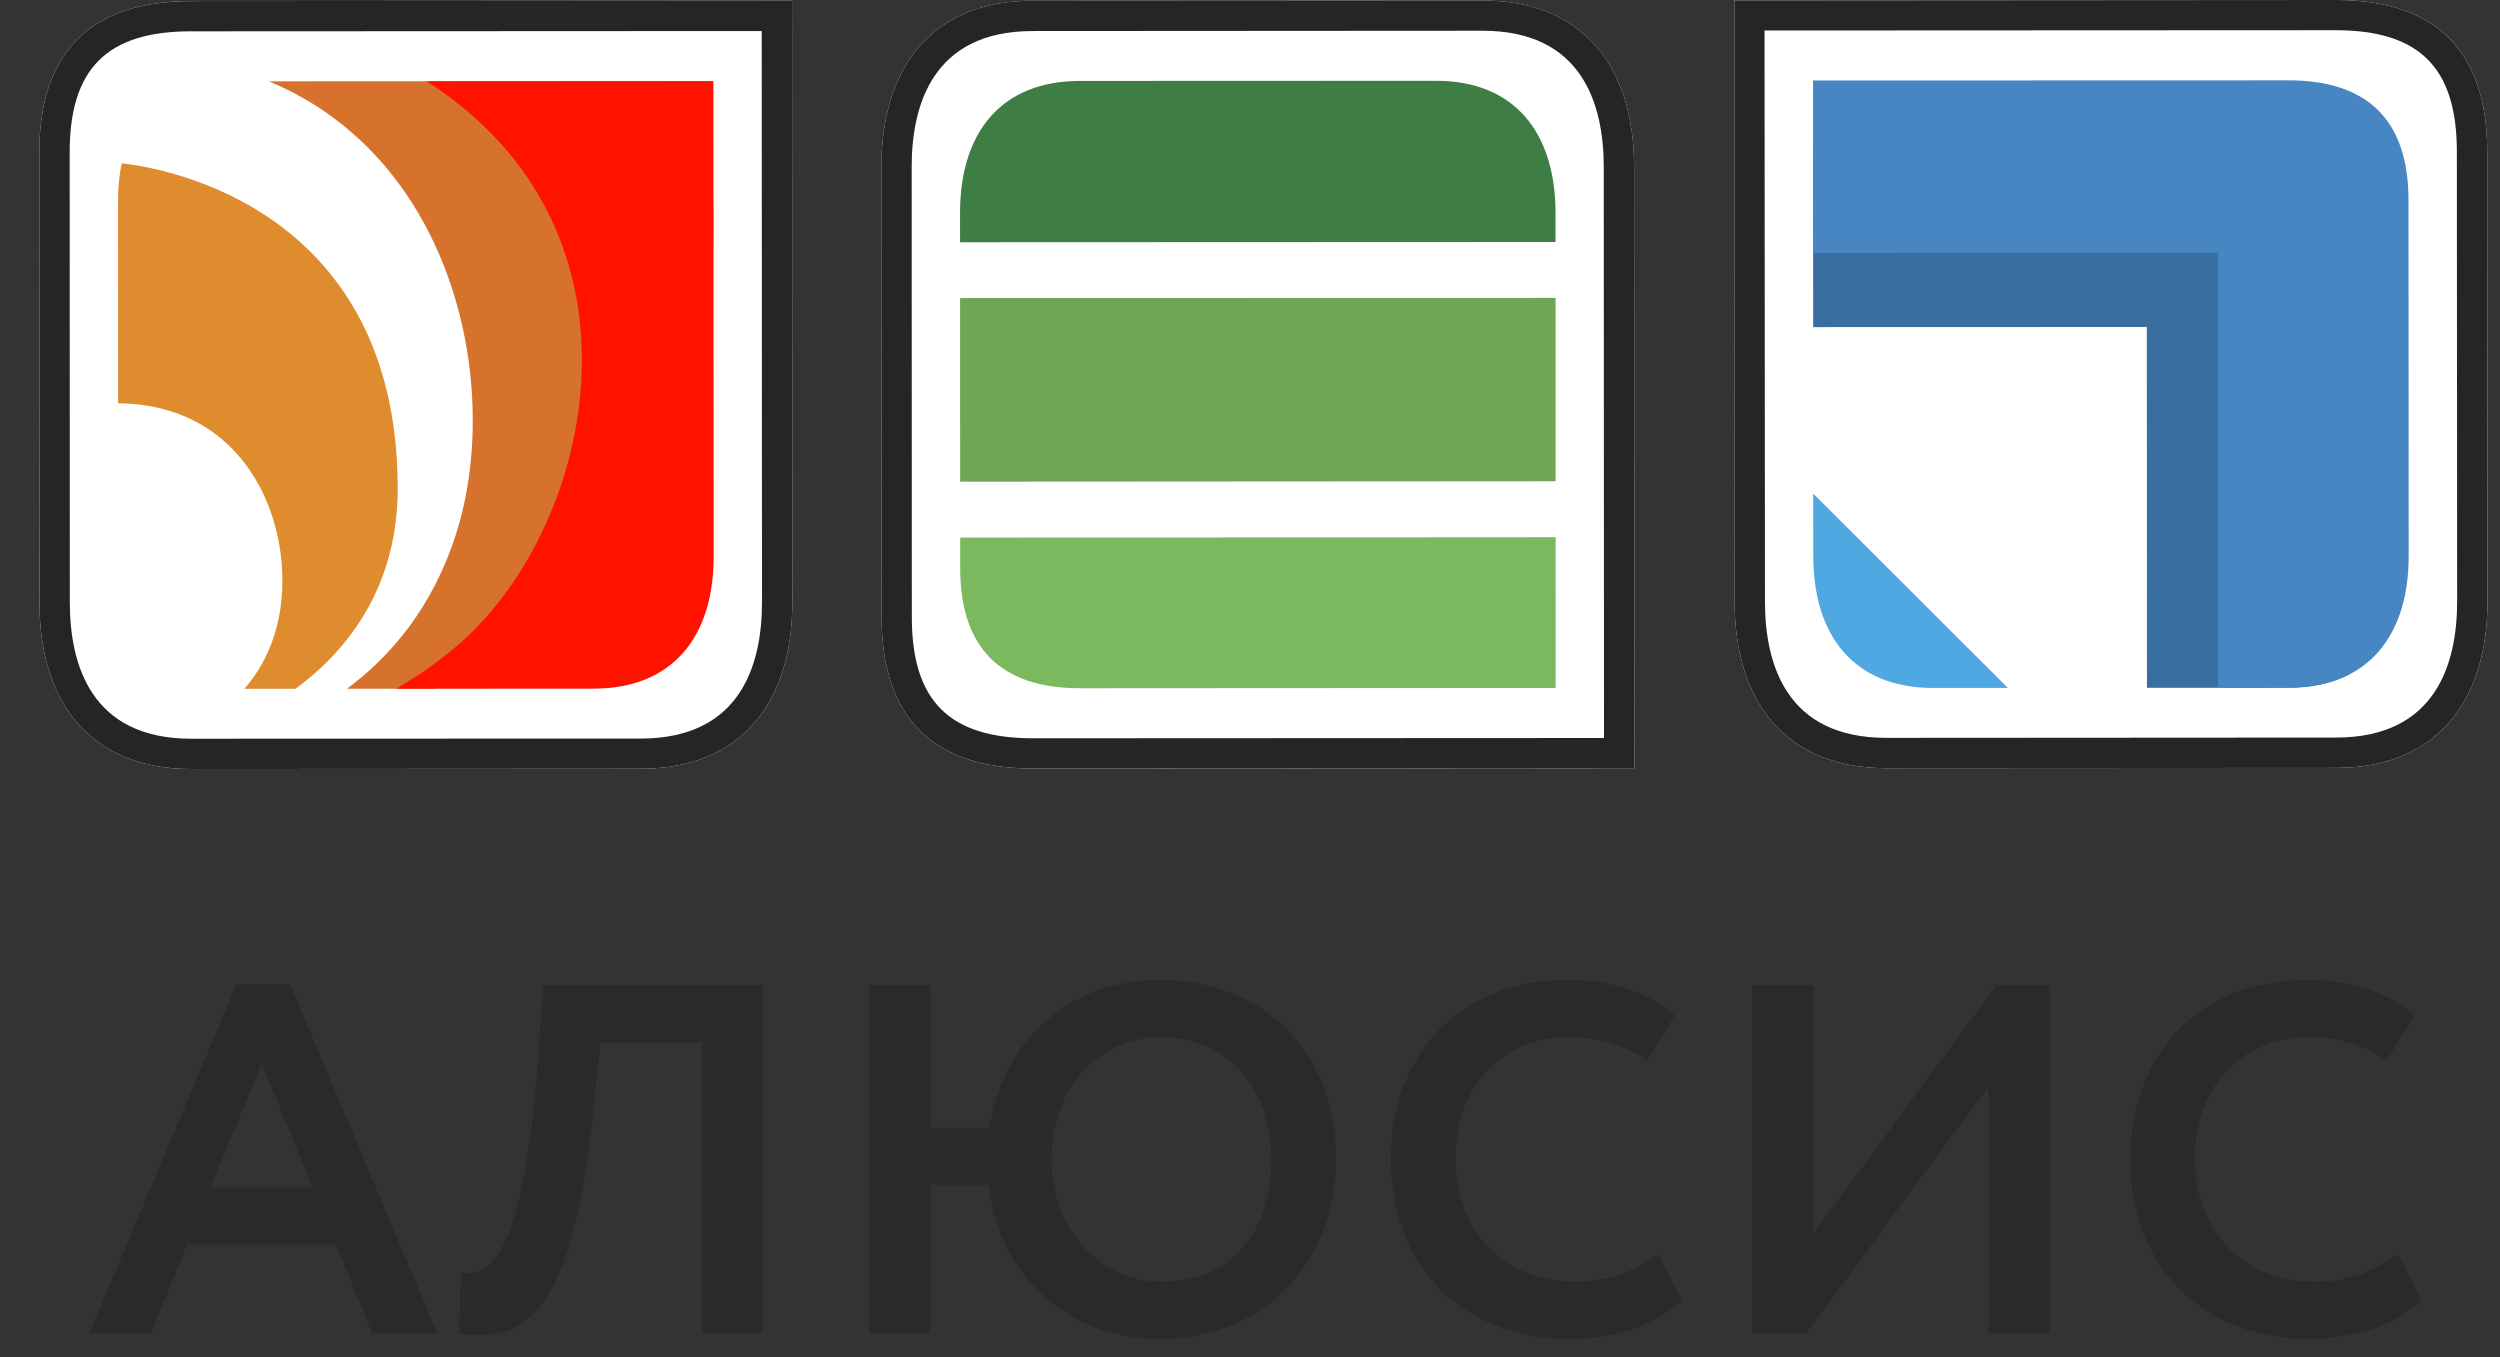
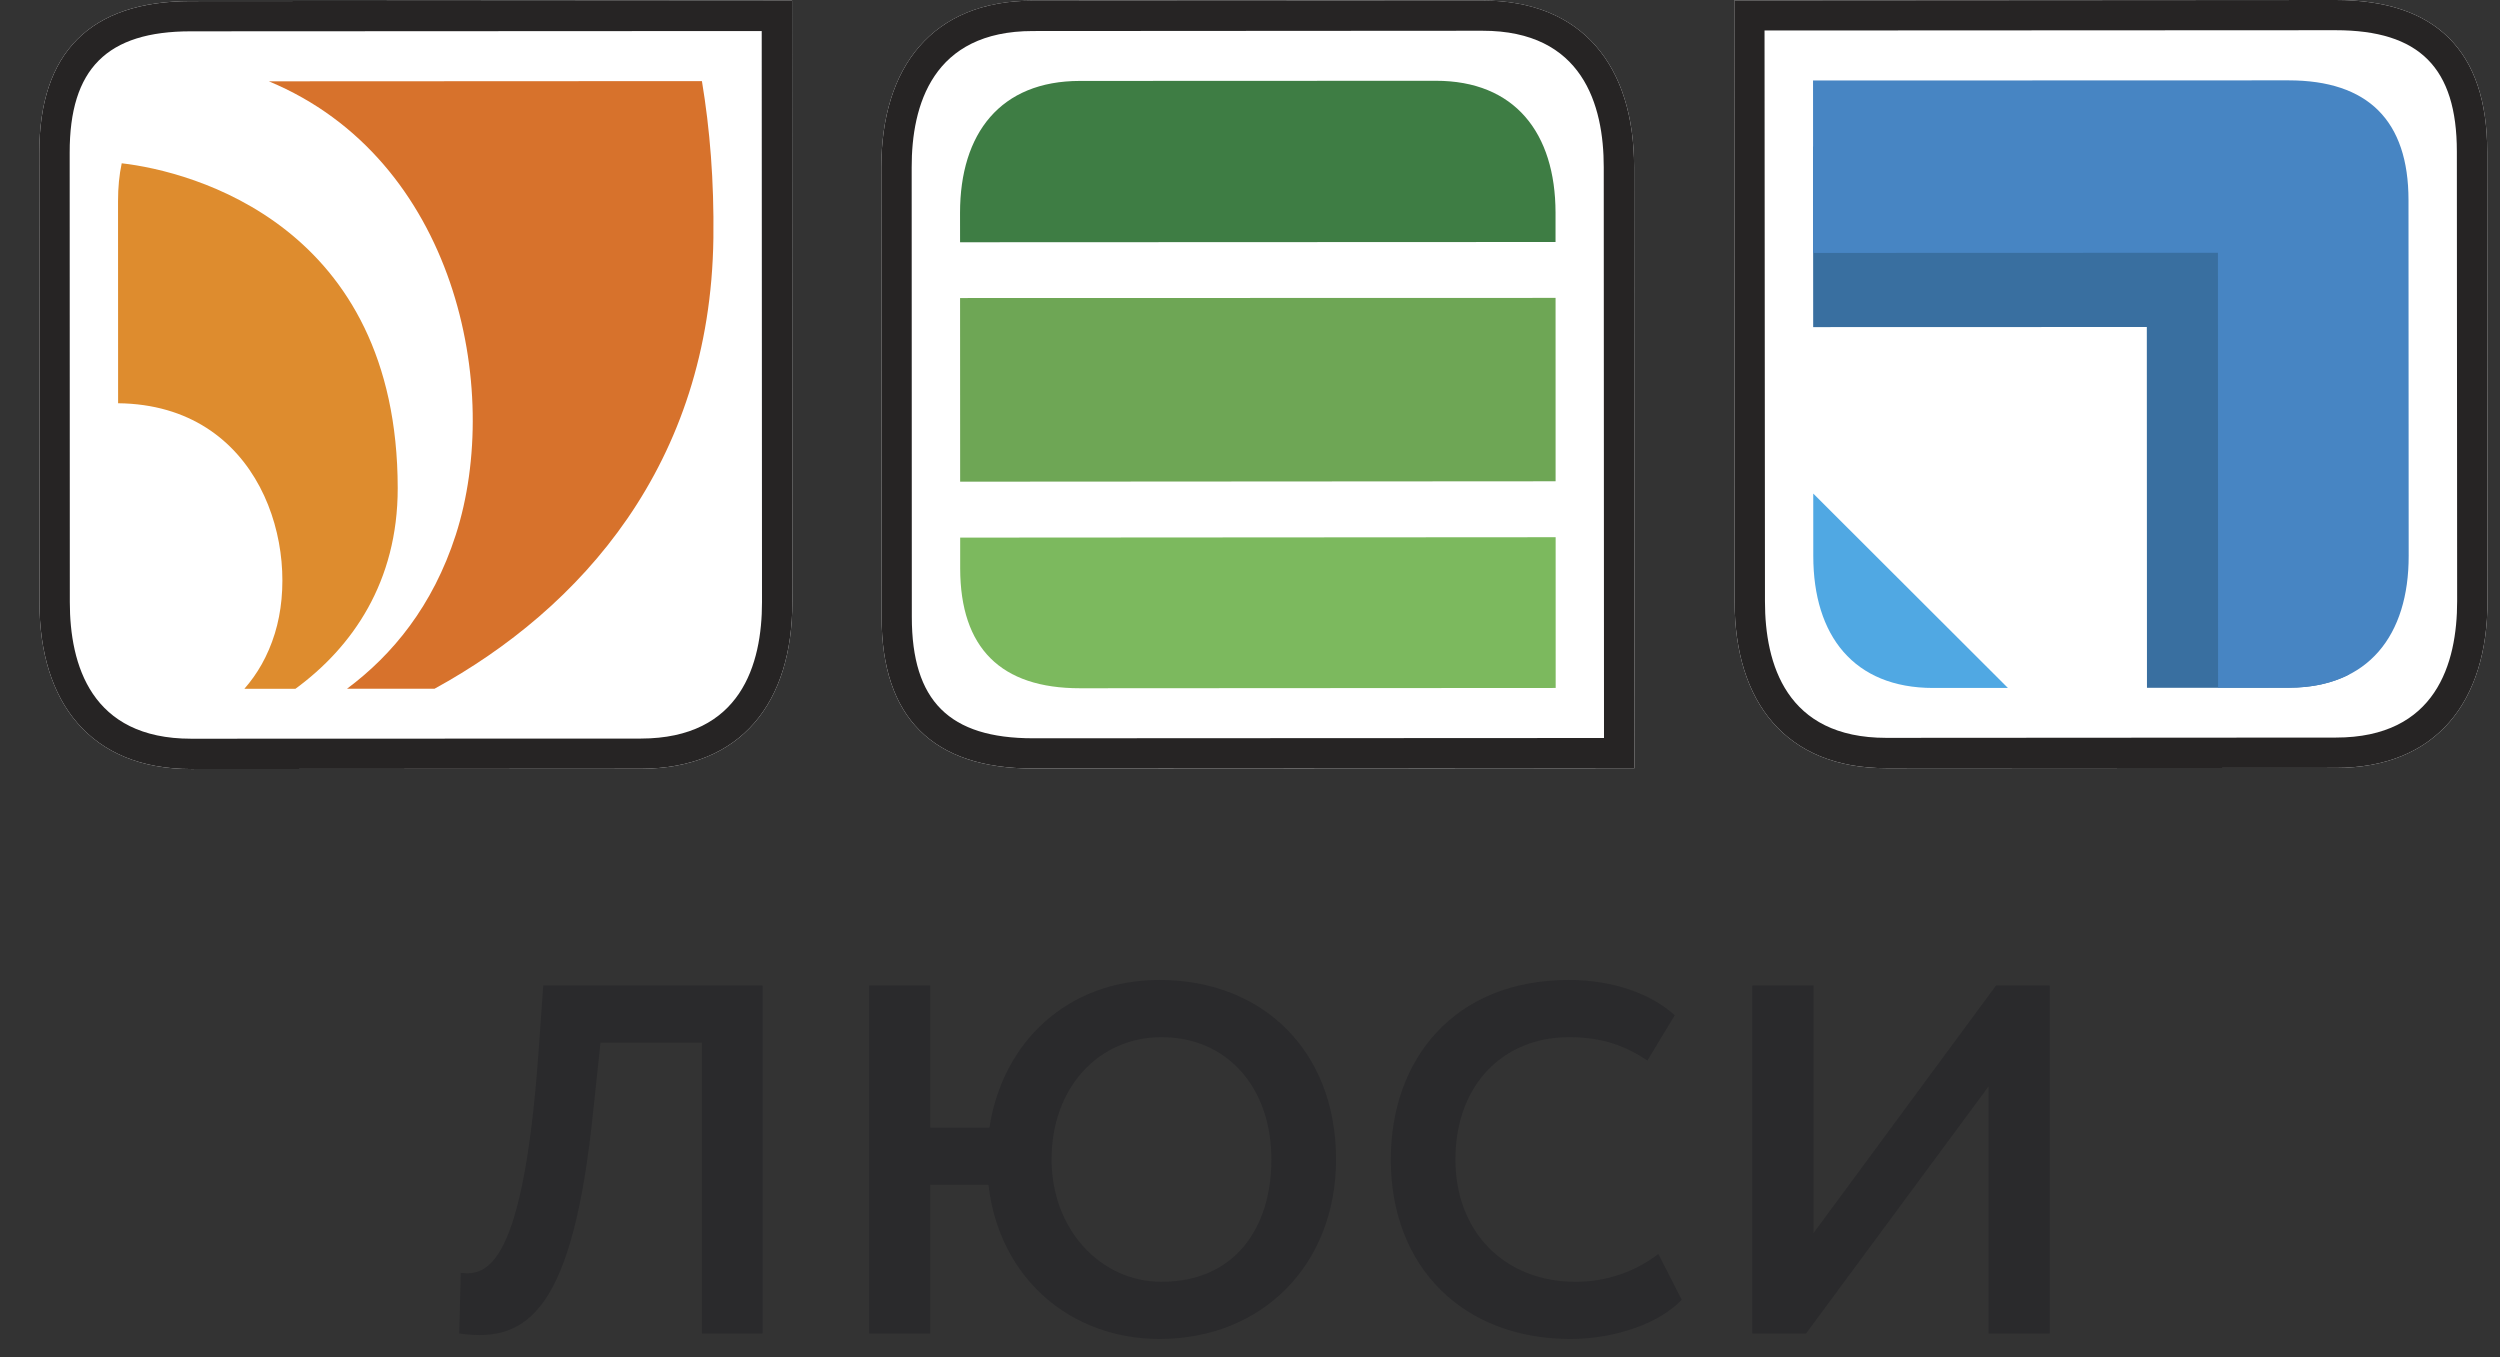
<svg xmlns="http://www.w3.org/2000/svg" width="70" height="38" viewBox="0 0 70 38" fill="none">
  <rect x="0" y="0" width="70" height="38" fill="#333333" stroke="none" />
  <g clip-path="url(#clip0_154_594)">
    <path d="M22.186 16.855C22.186 19.668 20.758 21.521 17.944 21.525L5.351 21.533C2.541 21.533 1.105 19.676 1.105 16.866L1.101 4.277C1.097 1.467 2.529 0.035 5.339 0.031L22.178 0.019L22.186 16.855Z" fill="white" />
    <path d="M45.755 4.678C45.755 1.869 44.322 0.012 41.508 0.016L28.919 0.02C26.106 0.02 24.677 1.877 24.677 4.69L24.685 17.276C24.685 20.09 26.117 21.521 28.927 21.518L45.766 21.51L45.755 4.678Z" fill="white" />
    <path d="M48.569 16.843C48.572 19.656 50.001 21.509 52.815 21.509L65.404 21.501C68.218 21.501 69.65 19.645 69.65 16.831L69.642 4.241C69.642 1.432 68.209 0 65.396 0L48.561 0.012L48.569 16.843Z" fill="white" />
    <path d="M21.328 0.869L21.336 16.859C21.336 18.598 20.75 20.675 17.944 20.68L5.351 20.684C2.545 20.684 1.955 18.606 1.955 16.863L1.951 4.277C1.947 1.927 2.994 0.877 5.343 0.877L21.328 0.869ZM22.178 0.019L5.339 0.031C2.529 0.035 1.097 1.467 1.101 4.277L1.105 16.866C1.105 19.676 2.541 21.533 5.351 21.533L17.944 21.525C20.758 21.521 22.186 19.668 22.186 16.855L22.178 0.019Z" fill="#262424" />
    <path d="M41.508 0.861C44.315 0.858 44.905 2.939 44.905 4.678L44.912 20.664L28.927 20.672C26.578 20.672 25.531 19.625 25.531 17.276L25.527 4.69C25.523 2.947 26.113 0.869 28.919 0.869L41.508 0.861ZM41.508 0.015L28.919 0.019C26.106 0.019 24.677 1.877 24.677 4.69L24.685 17.276C24.685 20.089 26.117 21.521 28.927 21.518L45.766 21.509L45.755 4.678C45.755 1.868 44.322 0.011 41.508 0.015Z" fill="#262424" />
    <path d="M65.396 0.846C67.745 0.846 68.792 1.896 68.792 4.245L68.8 16.835C68.8 18.574 68.213 20.652 65.404 20.652L52.815 20.66C50.009 20.66 49.419 18.586 49.419 16.843L49.407 0.854L65.396 0.846ZM65.396 0L48.561 0.012L48.569 16.843C48.572 19.656 50.001 21.509 52.815 21.509L65.404 21.501C68.218 21.501 69.65 19.645 69.65 16.831L69.642 4.241C69.642 1.432 68.209 0 65.396 0Z" fill="#262424" />
    <path d="M3.408 4.572C3.34 4.893 3.304 5.246 3.305 5.634L3.307 11.291C7.295 11.334 8.435 15.34 7.696 17.736C7.5 18.373 7.199 18.88 6.842 19.287L8.272 19.286C9.866 18.12 11.138 16.294 11.136 13.668C11.129 6.31 5.379 4.797 3.408 4.572Z" fill="#DE8C2E" />
    <path d="M19.654 2.271L7.528 2.277C12.751 4.446 14.083 10.879 12.761 14.979C12.119 16.968 10.988 18.338 9.716 19.285L12.168 19.284C16.246 17.05 19.892 13.011 19.975 6.665C19.995 5.069 19.877 3.613 19.654 2.271Z" fill="#D7722C" />
-     <path d="M11.943 2.275C18.459 6.443 16.685 14.605 12.931 17.965C12.374 18.462 11.749 18.9 11.091 19.285L16.626 19.282C18.849 19.279 19.983 17.811 19.983 15.584L19.975 2.27L11.943 2.275Z" fill="#FF1300" />
    <path d="M26.885 15.919C26.889 18.138 28.018 19.275 30.246 19.271L43.559 19.263L43.558 15.042L26.885 15.053L26.885 15.919Z" fill="#7CB95E" />
    <path d="M26.884 13.487L43.557 13.476L43.556 8.341L26.882 8.345L26.884 13.487Z" fill="#6EA655" />
    <path d="M43.555 5.953C43.551 3.726 42.417 2.258 40.198 2.262L30.238 2.266C28.011 2.266 26.881 3.734 26.881 5.96L26.882 6.783L43.555 6.776L43.555 5.953Z" fill="#3E7D44" />
    <path d="M50.771 13.82L50.772 15.569C50.772 17.796 51.906 19.263 54.129 19.263L56.221 19.262L50.771 13.82Z" fill="#50A8E3" />
    <path d="M65.765 18.889L65.757 4.096L50.766 4.103L50.769 9.159L60.111 9.156L60.115 19.259L64.09 19.256C64.744 19.256 65.301 19.125 65.765 18.889Z" fill="#396FA0" />
    <path d="M67.443 15.56L67.438 5.602C67.438 3.379 66.305 2.25 64.078 2.25L50.765 2.254L50.767 7.082L62.102 7.078L62.106 19.257L64.09 19.255C66.313 19.255 67.447 17.788 67.443 15.56Z" fill="#4785C3" />
-     <path d="M6.62 27.565H8.124L12.246 37.338H10.422L9.405 34.846H5.242L4.225 37.338H2.498L6.62 27.565ZM5.896 33.245H8.751L7.33 29.779L5.896 33.245Z" fill="#2A2A2C" />
    <path d="M19.654 29.194H16.814L16.619 31.032C16.048 36.698 14.781 37.617 12.859 37.338L12.901 35.64C13.653 35.737 14.642 35.417 15.073 29.542L15.212 27.593H21.353V37.338H19.654V29.194Z" fill="#2A2A2C" />
    <path d="M24.334 27.593H26.047V31.574H27.704C28.066 29.194 29.876 27.439 32.466 27.439C35.362 27.439 37.41 29.43 37.41 32.465C37.41 35.389 35.362 37.491 32.466 37.491C29.987 37.491 27.982 35.807 27.676 33.175H26.047V37.338H24.334V27.593ZM32.522 35.89C34.569 35.89 35.599 34.387 35.599 32.465C35.599 30.447 34.36 29.041 32.522 29.041C30.767 29.041 29.444 30.447 29.444 32.465C29.444 34.415 30.809 35.89 32.522 35.89Z" fill="#2A2A2C" />
    <path d="M47.088 36.392C46.475 37.046 45.236 37.491 43.969 37.491C40.989 37.491 38.942 35.501 38.942 32.465C38.942 29.667 40.71 27.439 43.927 27.439C45.194 27.439 46.252 27.843 46.893 28.428L46.127 29.695C45.542 29.305 44.902 29.041 43.927 29.041C42.117 29.041 40.752 30.349 40.752 32.466C40.752 34.498 42.13 35.891 44.122 35.891C44.944 35.891 45.765 35.626 46.434 35.111L47.088 36.392Z" fill="#2A2A2C" />
    <path d="M49.065 37.338V27.593H50.778V34.526L55.889 27.593H57.393V37.338H55.68V30.419L50.569 37.338H49.065Z" fill="#2A2A2C" />
-     <path d="M67.795 36.392C67.183 37.046 65.943 37.491 64.676 37.491C61.696 37.491 59.649 35.501 59.649 32.465C59.649 29.667 61.417 27.439 64.634 27.439C65.901 27.439 66.96 27.843 67.6 28.428L66.834 29.695C66.249 29.305 65.609 29.041 64.634 29.041C62.824 29.041 61.459 30.349 61.459 32.466C61.459 34.498 62.838 35.891 64.829 35.891C65.651 35.891 66.472 35.626 67.141 35.111L67.795 36.392Z" fill="#2A2A2C" />
  </g>
  <defs>
    <clipPath id="clip0_154_594">
      <rect width="69.294" height="38" fill="white" transform="translate(0.517)" />
    </clipPath>
  </defs>
</svg>